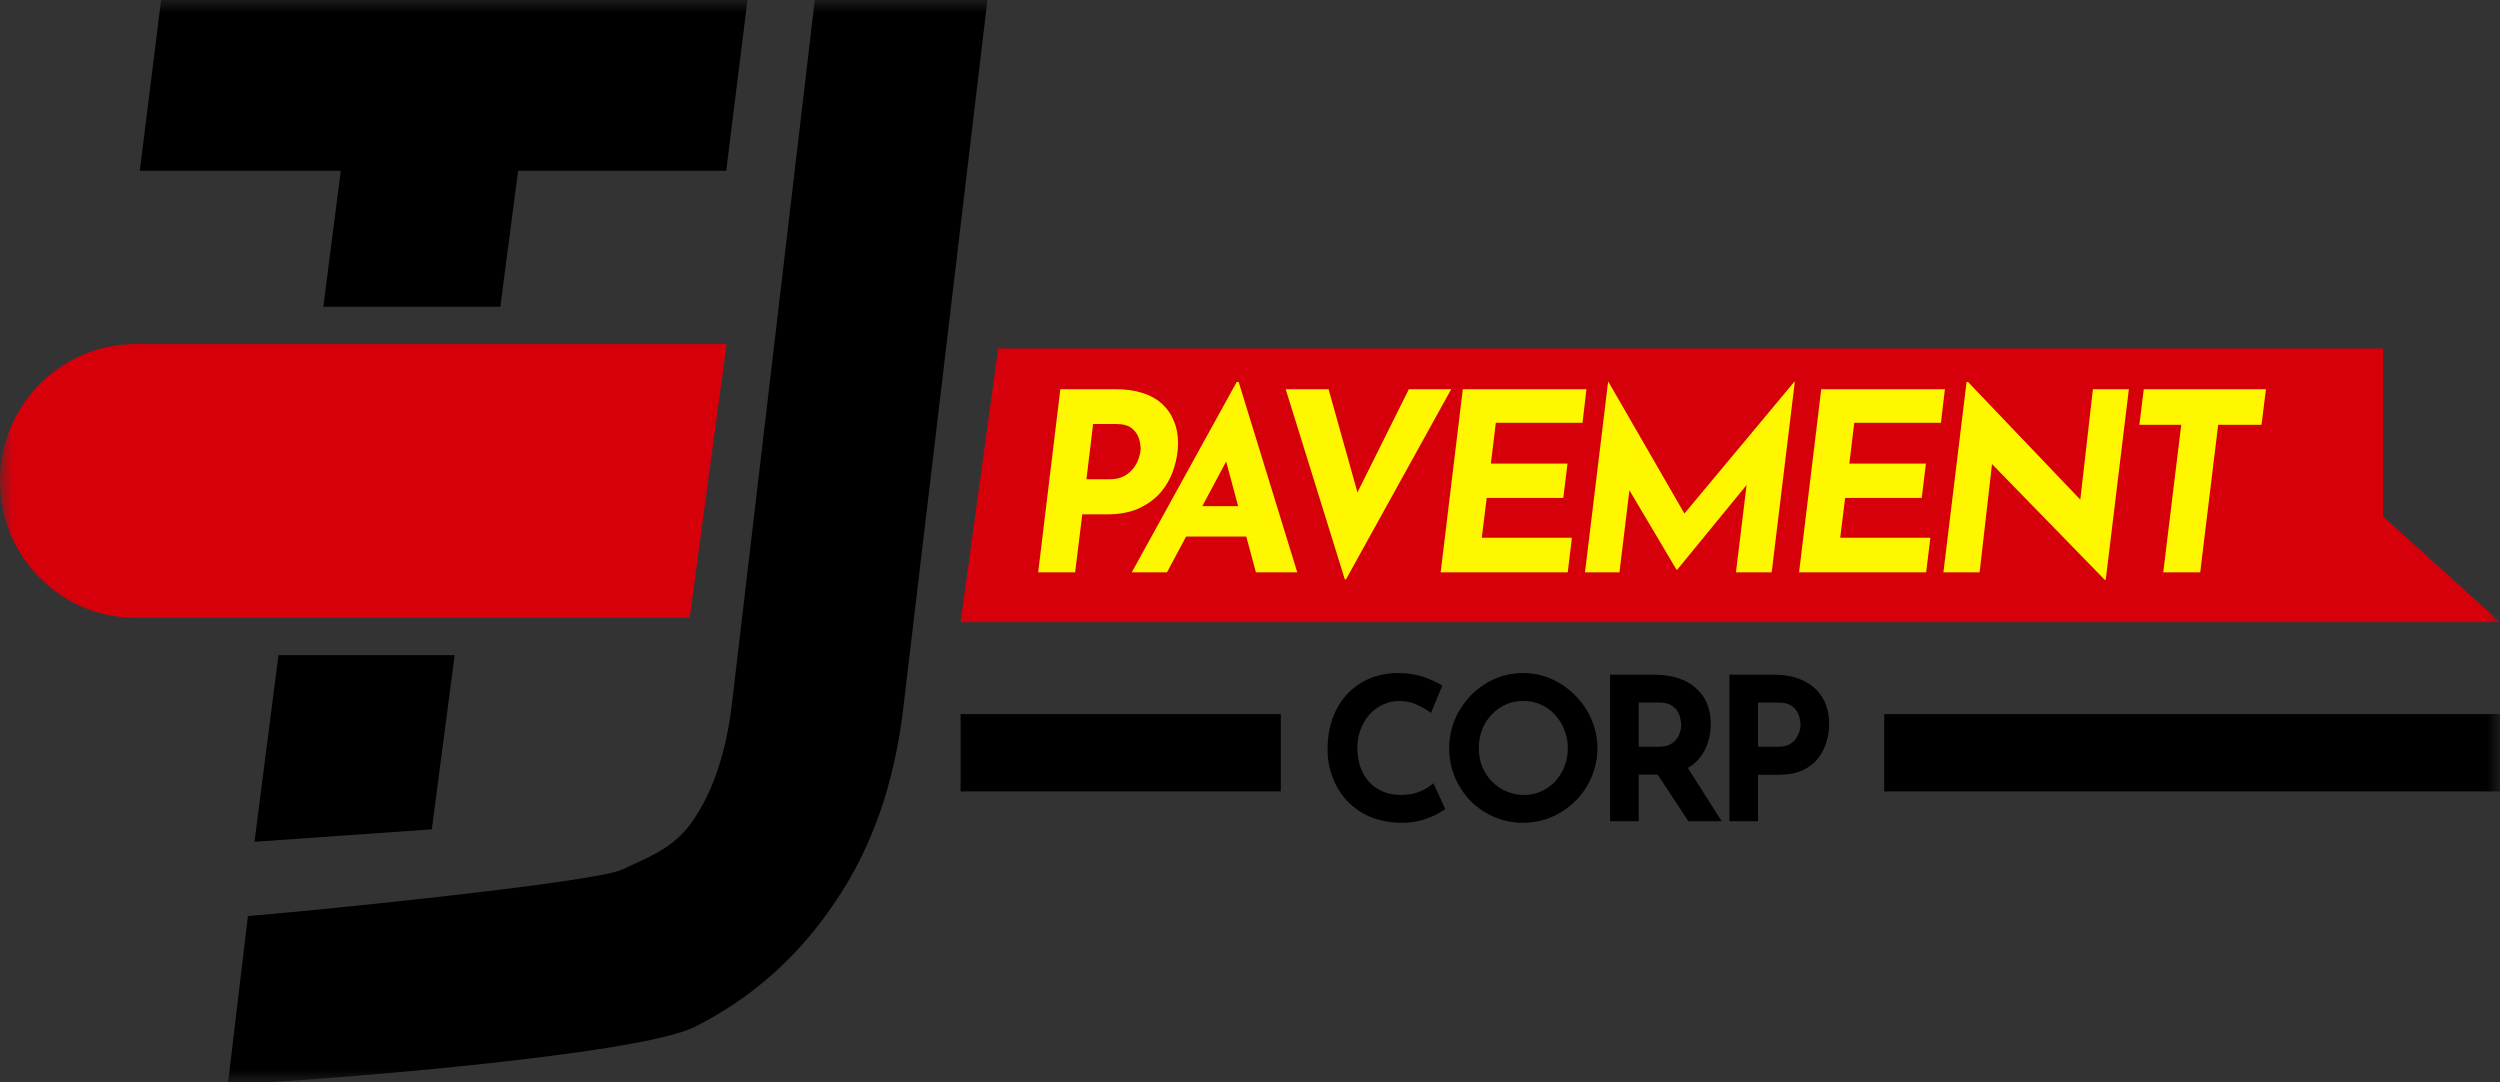
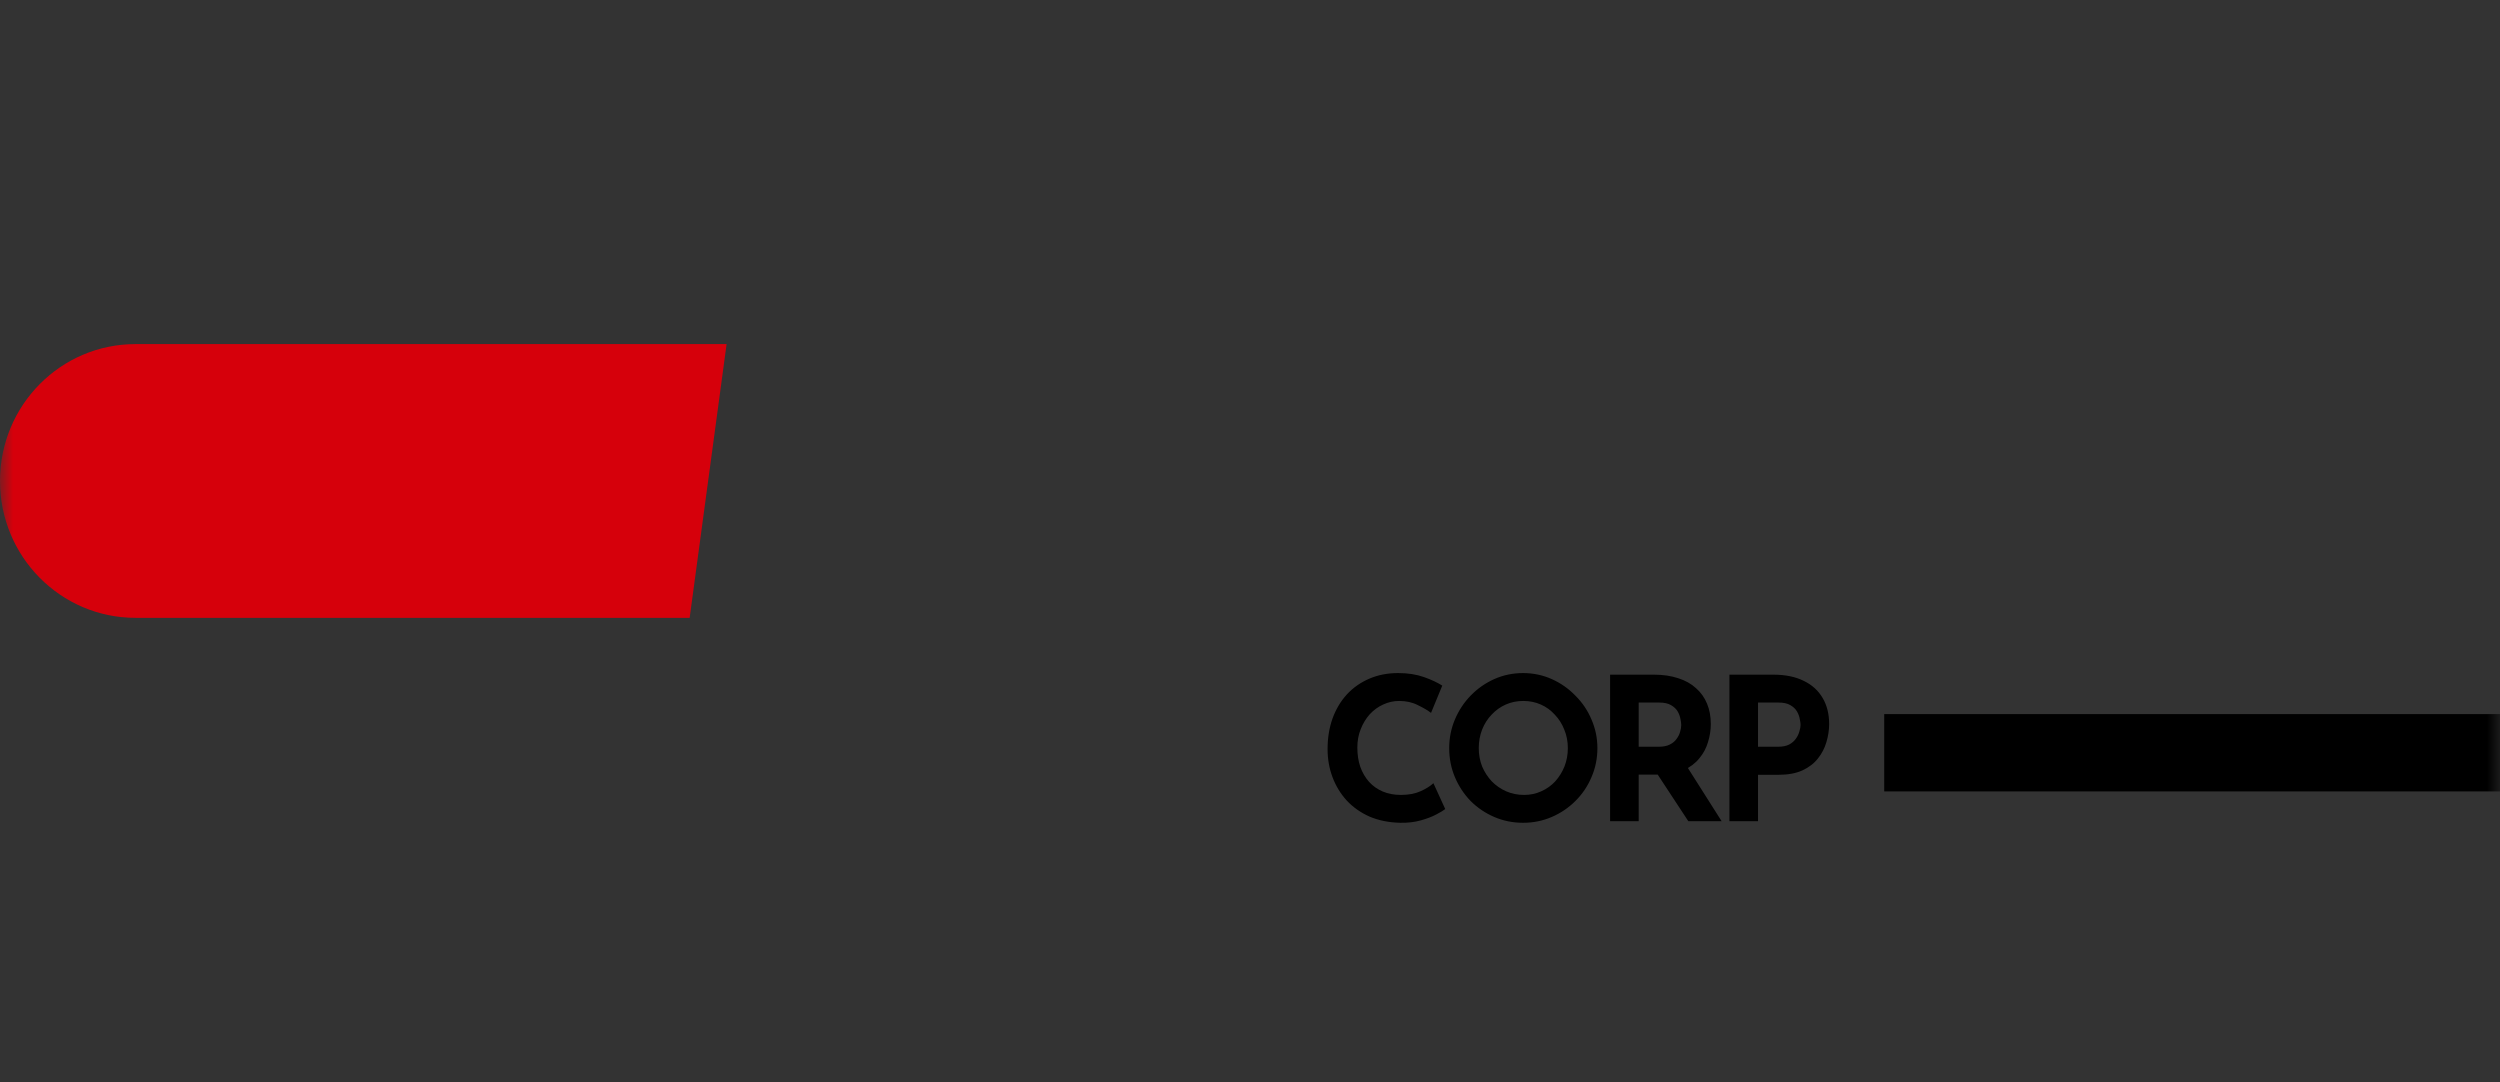
<svg xmlns="http://www.w3.org/2000/svg" width="97" height="42" viewBox="0 0 97 42" fill="none">
  <rect x="0" y="0" width="97" height="42" fill="#333333" stroke="none" />
  <g clip-path="url(#clip0_2388_27)">
    <mask id="mask0_2388_27" style="mask-type:luminance" maskUnits="userSpaceOnUse" x="0" y="0" width="97" height="42">
      <path d="M97 0H0V42H97V0Z" fill="white" />
    </mask>
    <g mask="url(#mask0_2388_27)">
-       <path fill-rule="evenodd" clip-rule="evenodd" d="M29.003 0H6.25L5.424 6.627H13.223L12.544 11.903H19.412L20.103 6.627H28.177L29.003 0ZM17.64 25.42H10.805L9.874 32.661L16.755 32.179L17.64 25.42ZM32.394 35.01C33.831 32.909 34.718 30.375 35.055 27.409L38.312 0H31.614L28.403 27.27C28.189 29.124 27.7 30.622 26.935 31.765C26.276 32.764 25.457 33.137 24.478 33.583C24.367 33.634 24.253 33.685 24.137 33.739C23.036 34.264 11.027 35.448 9.62 35.541L8.84 42.075C11.562 41.983 24.779 40.973 26.981 39.83C29.183 38.717 30.987 37.111 32.394 35.01Z" fill="black" />
      <path d="M0 18.661C0 15.729 2.353 13.351 5.256 13.351H28.192L26.759 23.972H5.256C2.353 23.972 0 21.594 0 18.661Z" fill="#D6000B" />
-       <path d="M97 24.138H37.271L38.729 13.517H92.461V20.035L97 24.138Z" fill="#D6000B" />
-       <path d="M43.273 15.101C43.674 15.101 44.024 15.149 44.324 15.245C44.63 15.342 44.884 15.484 45.088 15.67C45.292 15.857 45.445 16.079 45.547 16.337C45.655 16.588 45.709 16.874 45.709 17.196C45.709 17.505 45.658 17.82 45.556 18.142C45.461 18.464 45.305 18.763 45.088 19.04C44.872 19.31 44.585 19.532 44.228 19.706C43.878 19.874 43.448 19.957 42.938 19.957H41.992L41.715 22.207H40.281L41.141 15.101H43.273ZM43.043 18.596C43.273 18.596 43.464 18.554 43.617 18.47C43.77 18.387 43.894 18.28 43.989 18.152C44.085 18.023 44.152 17.891 44.19 17.756C44.234 17.621 44.257 17.502 44.257 17.399C44.257 17.289 44.234 17.16 44.19 17.012C44.145 16.864 44.056 16.736 43.922 16.626C43.789 16.51 43.585 16.452 43.311 16.452H42.412L42.154 18.596H43.043ZM45.279 22.207H43.912L47.983 14.821H48.06L50.334 22.207H48.729L47.334 17.012L48.423 16.317L45.279 22.207ZM46.397 19.639H48.509L48.853 20.817H45.824L46.397 19.639ZM52.178 22.477L49.885 15.101H51.548L52.981 20.218L52.197 20.054L54.663 15.101H56.307L52.226 22.477H52.178ZM56.757 15.101H61.554L61.401 16.404H58.038L57.846 17.988H60.819L60.656 19.32H57.684L57.493 20.865H60.99L60.828 22.207H55.897L56.757 15.101ZM62.835 22.207H61.497L62.395 14.811H62.405L65.635 20.411L65.062 20.276L69.62 14.811H69.639L68.741 22.207H67.355L67.871 17.968V18.692L65.071 22.11H65.052L63.026 18.692L63.342 18.026L62.835 22.207ZM70.664 15.101H75.462L75.309 16.404H71.945L71.754 17.988H74.726L74.563 19.32H71.591L71.4 20.865H74.898L74.735 22.207H69.804L70.664 15.101ZM81.702 22.497H81.664L76.924 17.63L77.306 17.862L76.809 22.207H75.404L76.303 14.821H76.36L80.985 19.668L80.699 19.532L81.205 15.101H82.6L81.702 22.497ZM83.179 15.101H87.919L87.747 16.481H86.065L85.368 22.207H83.934L84.632 16.481H83.007L83.179 15.101Z" fill="#FFF700" />
      <path d="M56.075 31.391C56.013 31.442 55.899 31.512 55.731 31.599C55.568 31.687 55.366 31.764 55.127 31.831C54.887 31.898 54.622 31.929 54.331 31.924C53.888 31.914 53.49 31.834 53.139 31.684C52.792 31.53 52.497 31.321 52.252 31.059C52.013 30.796 51.829 30.495 51.702 30.155C51.574 29.815 51.51 29.452 51.51 29.066C51.51 28.633 51.574 28.237 51.702 27.877C51.834 27.516 52.02 27.204 52.26 26.942C52.504 26.679 52.795 26.476 53.131 26.332C53.468 26.187 53.84 26.115 54.247 26.115C54.624 26.115 54.958 26.167 55.249 26.27C55.539 26.373 55.776 26.484 55.96 26.602L55.524 27.66C55.397 27.562 55.226 27.462 55.012 27.359C54.803 27.251 54.561 27.197 54.286 27.197C54.072 27.197 53.865 27.243 53.666 27.336C53.473 27.423 53.299 27.549 53.146 27.714C52.999 27.879 52.881 28.072 52.795 28.294C52.708 28.51 52.665 28.747 52.665 29.004C52.665 29.277 52.703 29.527 52.779 29.753C52.861 29.98 52.976 30.176 53.123 30.34C53.271 30.5 53.447 30.624 53.651 30.711C53.86 30.799 54.094 30.843 54.354 30.843C54.655 30.843 54.913 30.794 55.127 30.696C55.341 30.598 55.504 30.495 55.616 30.387L56.075 31.391ZM56.229 29.027C56.229 28.636 56.303 28.265 56.451 27.915C56.599 27.565 56.803 27.256 57.063 26.988C57.328 26.715 57.634 26.502 57.98 26.347C58.327 26.193 58.699 26.115 59.096 26.115C59.489 26.115 59.859 26.193 60.205 26.347C60.552 26.502 60.858 26.715 61.122 26.988C61.393 27.256 61.602 27.565 61.749 27.915C61.902 28.265 61.979 28.636 61.979 29.027C61.979 29.429 61.902 29.805 61.749 30.155C61.602 30.505 61.393 30.814 61.122 31.082C60.858 31.345 60.552 31.551 60.205 31.7C59.859 31.849 59.489 31.924 59.096 31.924C58.699 31.924 58.327 31.849 57.98 31.7C57.634 31.551 57.328 31.345 57.063 31.082C56.803 30.814 56.599 30.505 56.451 30.155C56.303 29.805 56.229 29.429 56.229 29.027ZM57.376 29.027C57.376 29.28 57.42 29.517 57.506 29.738C57.598 29.954 57.723 30.147 57.881 30.317C58.044 30.482 58.23 30.611 58.439 30.703C58.653 30.796 58.885 30.843 59.135 30.843C59.374 30.843 59.596 30.796 59.8 30.703C60.009 30.611 60.19 30.482 60.343 30.317C60.495 30.147 60.615 29.954 60.702 29.738C60.789 29.517 60.832 29.28 60.832 29.027C60.832 28.77 60.786 28.53 60.694 28.309C60.608 28.088 60.486 27.895 60.327 27.73C60.174 27.56 59.994 27.428 59.785 27.336C59.576 27.243 59.349 27.197 59.104 27.197C58.859 27.197 58.633 27.243 58.424 27.336C58.215 27.428 58.031 27.56 57.873 27.73C57.715 27.895 57.593 28.088 57.506 28.309C57.42 28.53 57.376 28.77 57.376 29.027ZM64.177 26.177C64.529 26.177 64.842 26.224 65.118 26.316C65.393 26.404 65.622 26.532 65.806 26.702C65.994 26.867 66.137 27.068 66.234 27.305C66.331 27.537 66.379 27.799 66.379 28.093C66.379 28.325 66.344 28.556 66.272 28.788C66.206 29.02 66.094 29.231 65.936 29.421C65.783 29.612 65.579 29.766 65.324 29.885C65.069 29.998 64.754 30.055 64.376 30.055H63.581V31.862H62.472V26.177H64.177ZM64.368 28.973C64.537 28.973 64.677 28.945 64.789 28.888C64.901 28.832 64.988 28.76 65.049 28.672C65.115 28.584 65.161 28.494 65.186 28.402C65.217 28.304 65.232 28.214 65.232 28.131C65.232 28.07 65.222 27.992 65.202 27.9C65.186 27.802 65.151 27.704 65.095 27.606C65.039 27.508 64.952 27.426 64.835 27.359C64.723 27.292 64.57 27.259 64.376 27.259H63.581V28.973H64.368ZM65.408 29.669L66.799 31.862H65.507L64.085 29.699L65.408 29.669ZM68.807 26.177C69.271 26.177 69.663 26.257 69.984 26.417C70.305 26.571 70.55 26.793 70.718 27.081C70.886 27.364 70.971 27.701 70.971 28.093C70.971 28.325 70.935 28.559 70.864 28.796C70.797 29.027 70.688 29.238 70.535 29.429C70.387 29.62 70.186 29.774 69.931 29.892C69.681 30.006 69.373 30.062 69.006 30.062H68.211V31.862H67.102V26.177H68.807ZM68.998 28.973C69.166 28.973 69.306 28.945 69.419 28.888C69.531 28.826 69.617 28.752 69.678 28.664C69.745 28.572 69.791 28.476 69.816 28.378C69.847 28.281 69.862 28.196 69.862 28.124C69.862 28.067 69.852 27.992 69.831 27.9C69.816 27.802 69.78 27.704 69.724 27.606C69.668 27.508 69.582 27.426 69.464 27.359C69.352 27.292 69.199 27.259 69.006 27.259H68.211V28.973H68.998Z" fill="black" />
-       <path d="M37.271 29.207H49.695" stroke="black" stroke-width="3" />
      <path d="M73.108 29.207H97" stroke="black" stroke-width="3" />
    </g>
  </g>
  <defs>
    <clipPath id="clip0_2388_27">
      <rect width="97" height="42" fill="white" />
    </clipPath>
  </defs>
</svg>